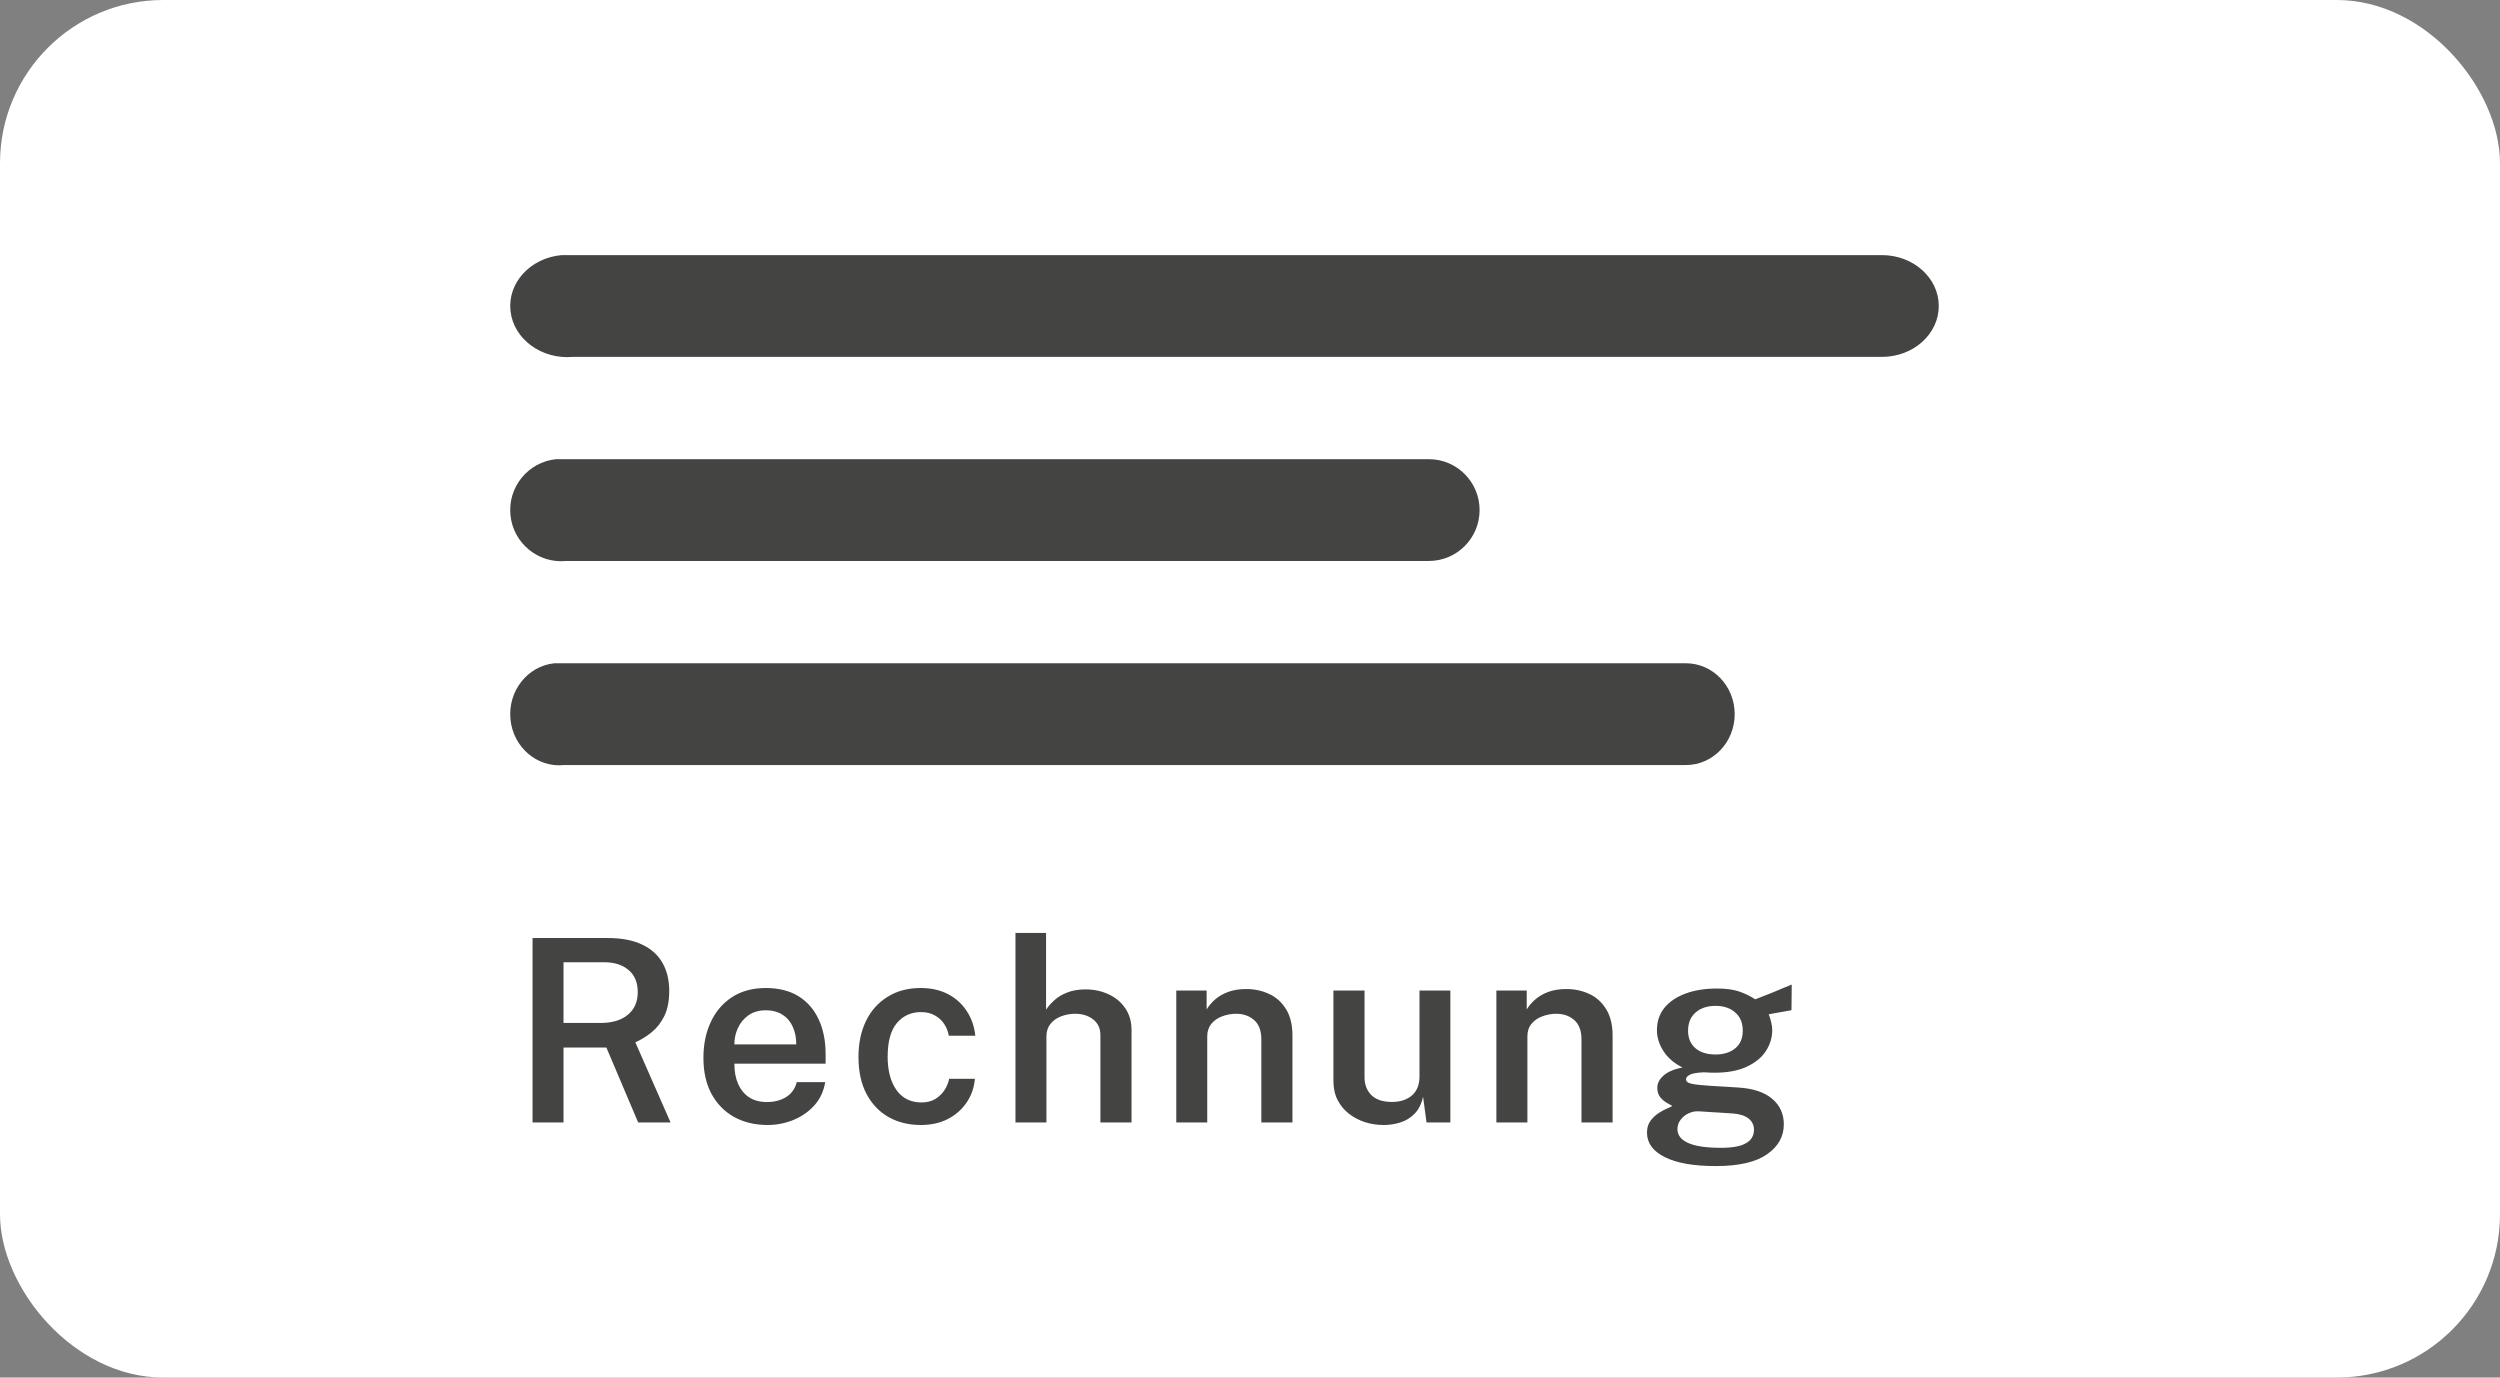
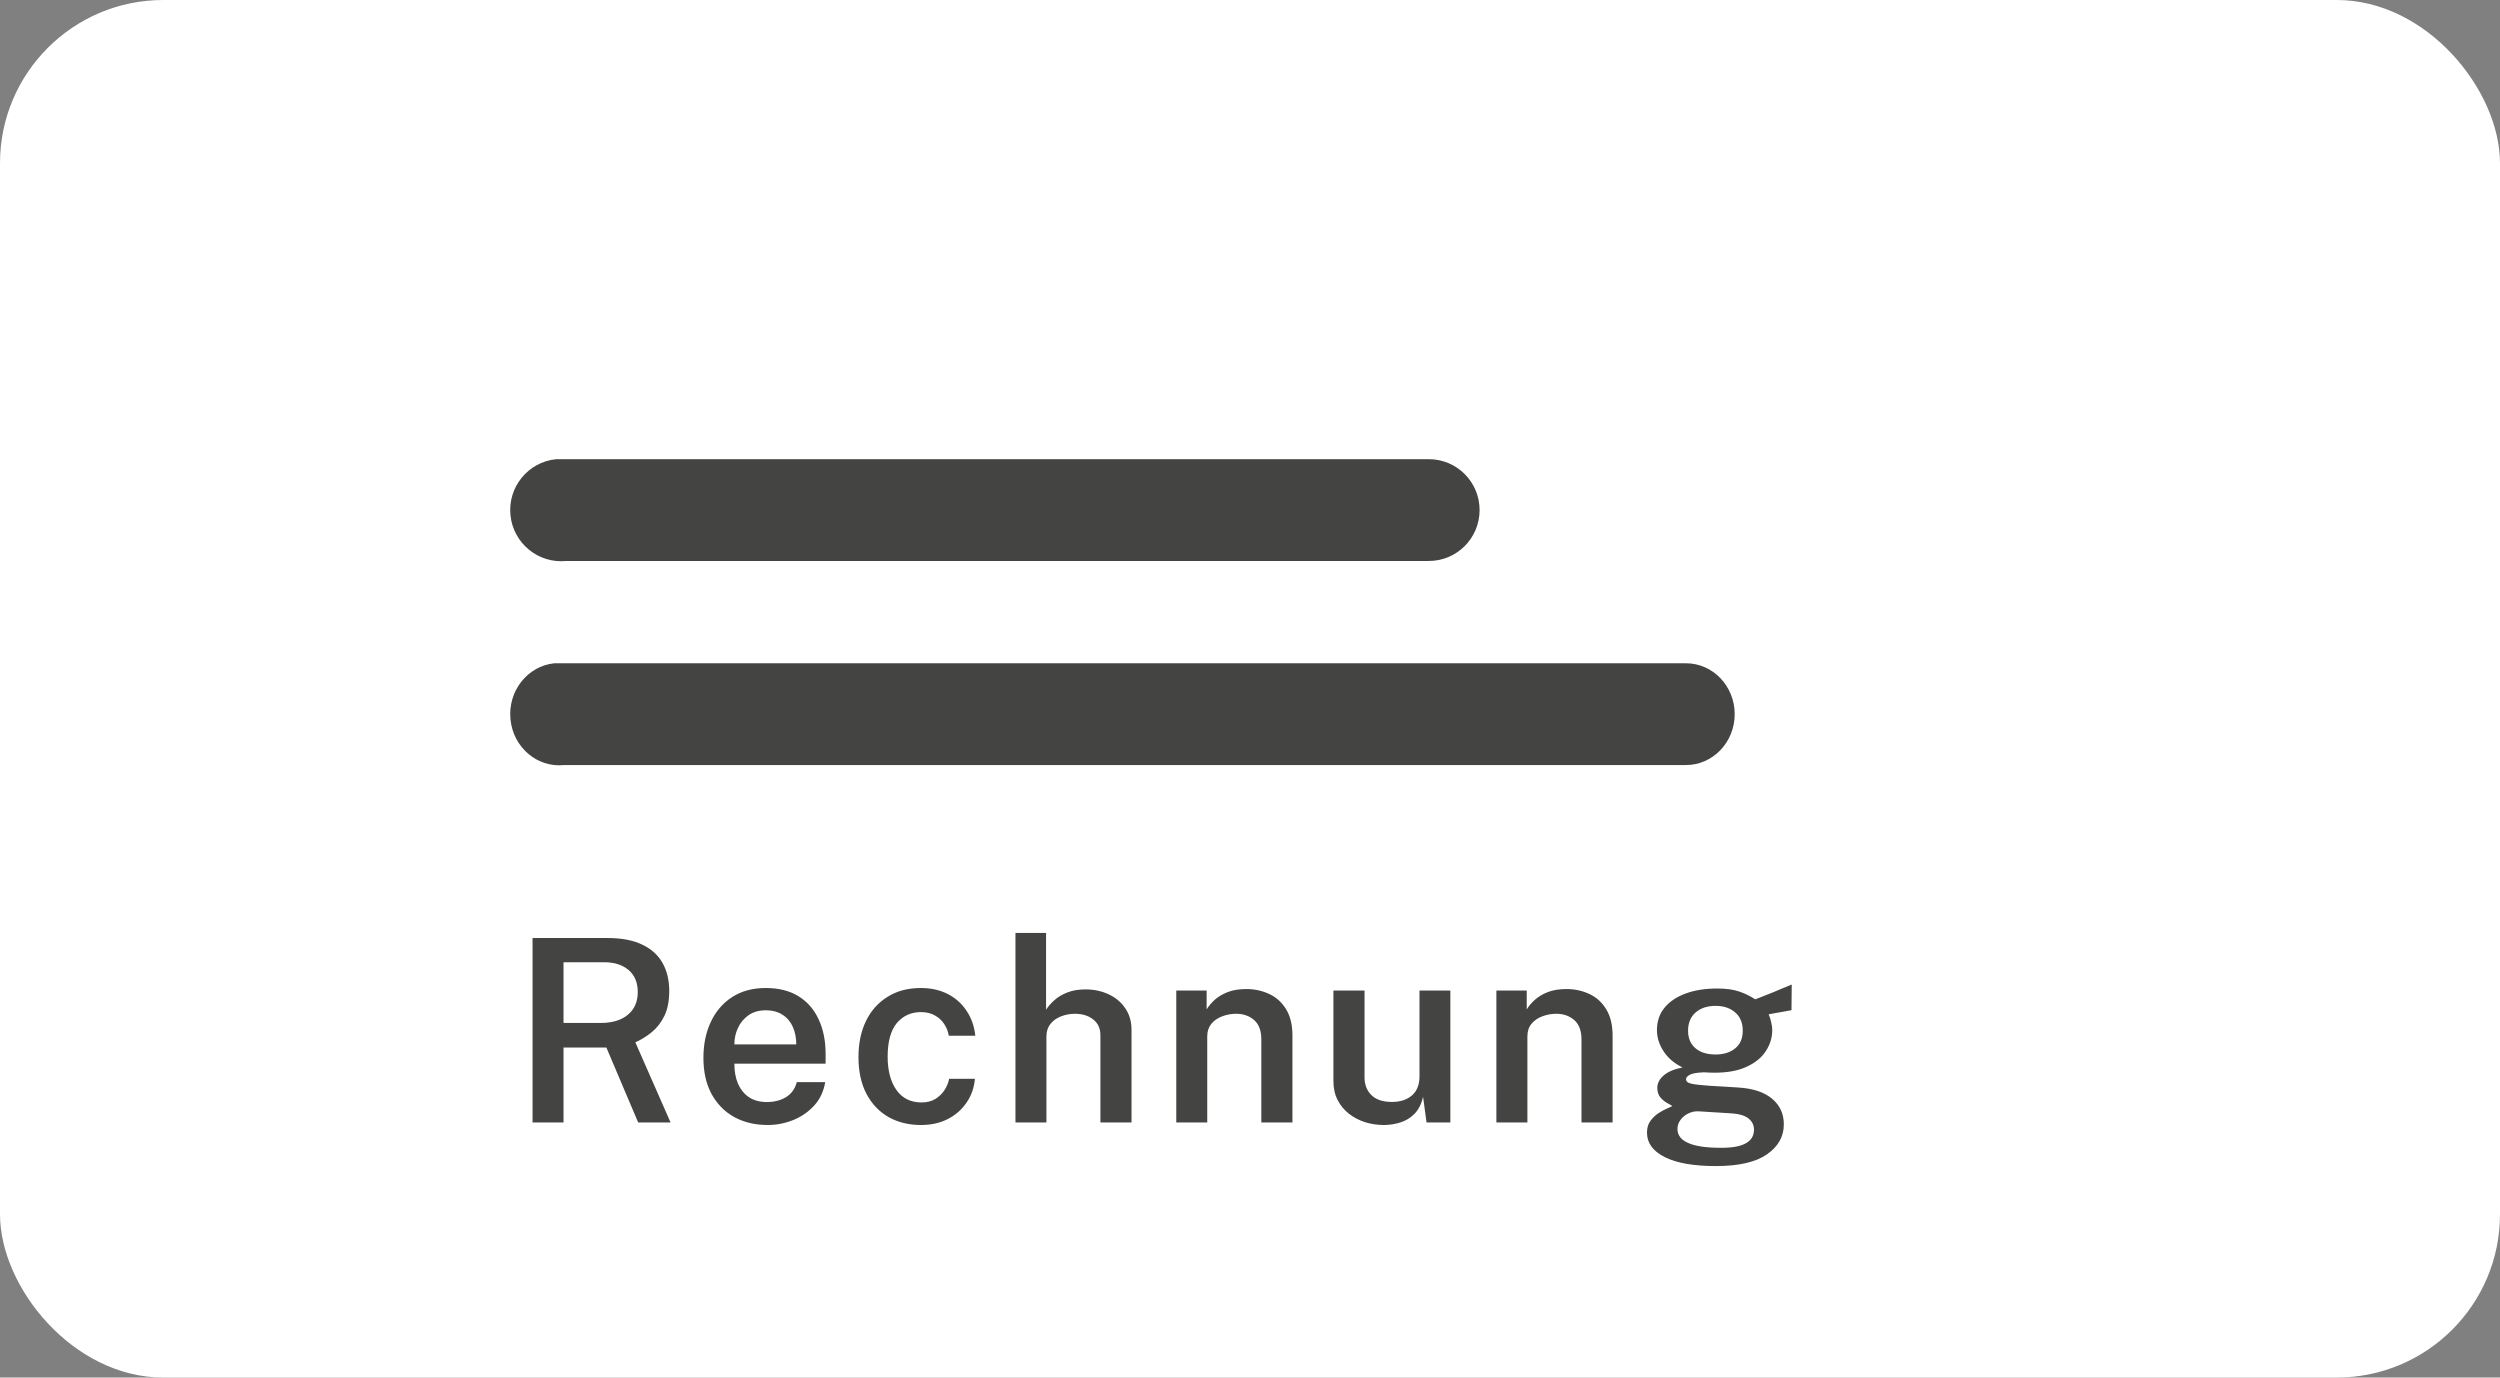
<svg xmlns="http://www.w3.org/2000/svg" width="49" height="27" viewBox="0 0 49 27" fill="none">
  <rect x="0" y="0" width="49" height="27" fill="#808080" stroke="none" />
  <rect width="49" height="27" rx="3.2" fill="white" />
  <path fill-rule="evenodd" clip-rule="evenodd" d="M28.006 9C28.555 9 29 9.447 29 9.997C29 10.548 28.555 10.995 28.006 10.995H11.099C10.55 11.05 10.06 10.648 10.005 10.097C9.95 9.546 10.351 9.055 10.9 9H28.006Z" fill="#444443" />
  <path fill-rule="evenodd" clip-rule="evenodd" d="M33.044 13C33.572 13 34 13.447 34 13.998C34 14.548 33.572 14.995 33.044 14.995H11.056C10.528 15.05 10.058 14.648 10.005 14.097C9.952 13.546 10.337 13.055 10.865 13H33.044Z" fill="#444443" />
-   <path fill-rule="evenodd" clip-rule="evenodd" d="M36.885 5C37.501 5 38 5.447 38 5.997C38 6.548 37.501 6.995 36.885 6.995H11.232C10.617 7.05 10.067 6.648 10.006 6.097C9.944 5.546 10.393 5.055 11.009 5H36.885Z" fill="#444443" />
  <path d="M13.143 22H12.508L11.885 20.532H11.045V22H10.438V18.385H11.905C12.182 18.385 12.409 18.428 12.588 18.515C12.768 18.6 12.901 18.721 12.988 18.878C13.074 19.032 13.117 19.214 13.117 19.422C13.117 19.616 13.086 19.778 13.023 19.91C12.959 20.04 12.877 20.147 12.775 20.23C12.675 20.312 12.568 20.378 12.453 20.43L13.143 22ZM11.768 20.05C11.998 20.05 12.177 19.997 12.305 19.89C12.435 19.783 12.5 19.635 12.5 19.445C12.5 19.258 12.44 19.114 12.32 19.012C12.2 18.911 12.042 18.86 11.845 18.86H11.045V20.05H11.768ZM14.394 20.848C14.393 20.994 14.416 21.124 14.464 21.238C14.513 21.351 14.584 21.44 14.679 21.505C14.774 21.568 14.892 21.6 15.032 21.6C15.175 21.6 15.299 21.568 15.404 21.505C15.511 21.44 15.582 21.342 15.617 21.21H16.174C16.144 21.39 16.073 21.543 15.959 21.668C15.846 21.793 15.708 21.887 15.547 21.953C15.387 22.017 15.22 22.05 15.047 22.05C14.797 22.05 14.577 21.997 14.387 21.892C14.198 21.786 14.051 21.634 13.944 21.438C13.839 21.241 13.787 21.007 13.787 20.735C13.787 20.47 13.835 20.235 13.932 20.03C14.028 19.823 14.168 19.661 14.349 19.543C14.533 19.424 14.753 19.365 15.009 19.365C15.264 19.365 15.478 19.419 15.652 19.527C15.827 19.636 15.958 19.788 16.047 19.983C16.137 20.176 16.182 20.402 16.182 20.663V20.848H14.394ZM14.394 20.47H15.607C15.607 20.345 15.585 20.233 15.542 20.133C15.498 20.031 15.432 19.951 15.342 19.892C15.253 19.832 15.142 19.802 15.007 19.802C14.873 19.802 14.761 19.835 14.669 19.9C14.578 19.965 14.508 20.049 14.462 20.152C14.415 20.254 14.393 20.36 14.394 20.47ZM18.048 19.365C18.25 19.365 18.427 19.405 18.581 19.485C18.734 19.565 18.857 19.676 18.948 19.817C19.042 19.959 19.097 20.12 19.116 20.3H18.596C18.584 20.222 18.556 20.148 18.511 20.078C18.466 20.006 18.405 19.948 18.328 19.905C18.252 19.86 18.159 19.837 18.051 19.837C17.857 19.837 17.7 19.909 17.578 20.052C17.458 20.196 17.398 20.416 17.398 20.712C17.398 20.986 17.456 21.203 17.571 21.365C17.686 21.527 17.85 21.608 18.063 21.608C18.17 21.608 18.261 21.584 18.336 21.538C18.412 21.489 18.472 21.43 18.516 21.36C18.561 21.288 18.59 21.217 18.603 21.145H19.108C19.093 21.32 19.038 21.476 18.943 21.613C18.85 21.749 18.727 21.857 18.573 21.935C18.422 22.012 18.247 22.05 18.048 22.05C17.812 22.05 17.601 21.998 17.416 21.895C17.232 21.79 17.088 21.638 16.983 21.44C16.878 21.24 16.826 20.999 16.826 20.718C16.826 20.449 16.875 20.214 16.973 20.012C17.072 19.809 17.212 19.651 17.396 19.538C17.579 19.422 17.797 19.365 18.048 19.365ZM19.903 22V18.285H20.503V19.79C20.545 19.725 20.6 19.663 20.668 19.602C20.736 19.541 20.82 19.491 20.918 19.453C21.018 19.413 21.137 19.392 21.275 19.392C21.44 19.392 21.591 19.424 21.728 19.488C21.865 19.551 21.974 19.642 22.055 19.762C22.137 19.881 22.178 20.023 22.178 20.188V22H21.568V20.29C21.568 20.157 21.52 20.053 21.425 19.98C21.332 19.907 21.214 19.87 21.07 19.87C20.975 19.87 20.885 19.887 20.798 19.92C20.711 19.953 20.641 20.003 20.588 20.07C20.536 20.135 20.51 20.217 20.51 20.315V22H19.903ZM23.055 22V19.415H23.65V19.785C23.69 19.718 23.744 19.654 23.812 19.593C23.882 19.531 23.968 19.481 24.07 19.442C24.171 19.404 24.291 19.385 24.427 19.385C24.587 19.385 24.736 19.417 24.872 19.48C25.011 19.543 25.121 19.642 25.205 19.777C25.29 19.913 25.332 20.087 25.332 20.3V22H24.722V20.372C24.722 20.203 24.676 20.077 24.582 19.995C24.489 19.912 24.371 19.87 24.23 19.87C24.133 19.87 24.041 19.887 23.955 19.92C23.868 19.952 23.797 20.001 23.742 20.067C23.689 20.133 23.662 20.214 23.662 20.312V22H23.055ZM27.122 22.05C26.996 22.05 26.873 22.032 26.755 21.995C26.638 21.957 26.533 21.902 26.44 21.83C26.346 21.757 26.272 21.667 26.217 21.56C26.162 21.453 26.135 21.329 26.135 21.188V19.415H26.745V21.117C26.745 21.258 26.789 21.372 26.877 21.462C26.967 21.552 27.102 21.598 27.282 21.598C27.446 21.598 27.576 21.555 27.675 21.47C27.773 21.383 27.822 21.259 27.822 21.098V19.415H28.427V22H27.96L27.892 21.495C27.861 21.637 27.805 21.748 27.725 21.83C27.646 21.91 27.554 21.967 27.447 22C27.342 22.033 27.234 22.05 27.122 22.05ZM29.329 22V19.415H29.924V19.785C29.964 19.718 30.018 19.654 30.087 19.593C30.157 19.531 30.242 19.481 30.344 19.442C30.446 19.404 30.565 19.385 30.702 19.385C30.862 19.385 31.01 19.417 31.147 19.48C31.285 19.543 31.396 19.642 31.479 19.777C31.564 19.913 31.607 20.087 31.607 20.3V22H30.997V20.372C30.997 20.203 30.95 20.077 30.857 19.995C30.763 19.912 30.646 19.87 30.504 19.87C30.407 19.87 30.316 19.887 30.229 19.92C30.142 19.952 30.072 20.001 30.017 20.067C29.963 20.133 29.937 20.214 29.937 20.312V22H29.329ZM33.633 22.855C33.198 22.855 32.864 22.797 32.631 22.68C32.397 22.563 32.281 22.403 32.281 22.2C32.281 22.108 32.303 22.032 32.348 21.97C32.393 21.908 32.447 21.858 32.508 21.817C32.57 21.777 32.627 21.747 32.678 21.725C32.73 21.703 32.763 21.688 32.778 21.677C32.75 21.661 32.712 21.639 32.666 21.613C32.619 21.586 32.577 21.549 32.538 21.503C32.502 21.456 32.483 21.395 32.483 21.32C32.483 21.233 32.524 21.153 32.606 21.08C32.689 21.007 32.813 20.954 32.978 20.922C32.817 20.844 32.692 20.738 32.606 20.605C32.519 20.472 32.476 20.333 32.476 20.19C32.476 20.02 32.525 19.874 32.623 19.753C32.723 19.631 32.862 19.538 33.038 19.473C33.217 19.407 33.422 19.375 33.656 19.375C33.829 19.375 33.972 19.394 34.086 19.433C34.199 19.471 34.305 19.523 34.403 19.587C34.437 19.574 34.483 19.556 34.543 19.532C34.605 19.508 34.672 19.481 34.743 19.453C34.815 19.422 34.883 19.394 34.948 19.367C35.015 19.339 35.072 19.316 35.118 19.297L35.113 19.8L34.666 19.88C34.687 19.928 34.704 19.981 34.716 20.038C34.729 20.094 34.736 20.144 34.736 20.188C34.736 20.337 34.693 20.477 34.608 20.605C34.525 20.732 34.399 20.833 34.231 20.91C34.064 20.987 33.856 21.025 33.606 21.025C33.581 21.025 33.547 21.024 33.503 21.023C33.46 21.021 33.425 21.019 33.398 21.017C33.263 21.023 33.171 21.038 33.121 21.065C33.071 21.092 33.046 21.121 33.046 21.152C33.046 21.198 33.083 21.227 33.158 21.242C33.233 21.258 33.353 21.271 33.518 21.282C33.577 21.286 33.653 21.29 33.748 21.295C33.843 21.3 33.949 21.307 34.066 21.315C34.361 21.333 34.584 21.407 34.736 21.538C34.887 21.666 34.963 21.832 34.963 22.038C34.963 22.276 34.853 22.472 34.633 22.625C34.413 22.778 34.08 22.855 33.633 22.855ZM33.736 22.497C33.954 22.497 34.116 22.468 34.221 22.407C34.326 22.348 34.378 22.259 34.378 22.142C34.378 22.052 34.342 21.979 34.271 21.922C34.199 21.866 34.092 21.832 33.951 21.823L33.298 21.782C33.227 21.777 33.158 21.791 33.093 21.823C33.03 21.852 32.978 21.895 32.938 21.95C32.898 22.003 32.878 22.062 32.878 22.128C32.878 22.249 32.948 22.341 33.088 22.402C33.228 22.466 33.444 22.497 33.736 22.497ZM33.626 20.668C33.784 20.668 33.912 20.628 34.011 20.547C34.109 20.466 34.158 20.351 34.158 20.203C34.158 20.049 34.109 19.93 34.011 19.845C33.912 19.758 33.784 19.715 33.626 19.715C33.464 19.715 33.333 19.758 33.233 19.845C33.135 19.932 33.086 20.051 33.086 20.203C33.086 20.346 33.133 20.459 33.228 20.543C33.323 20.626 33.456 20.668 33.626 20.668Z" fill="#444443" />
</svg>